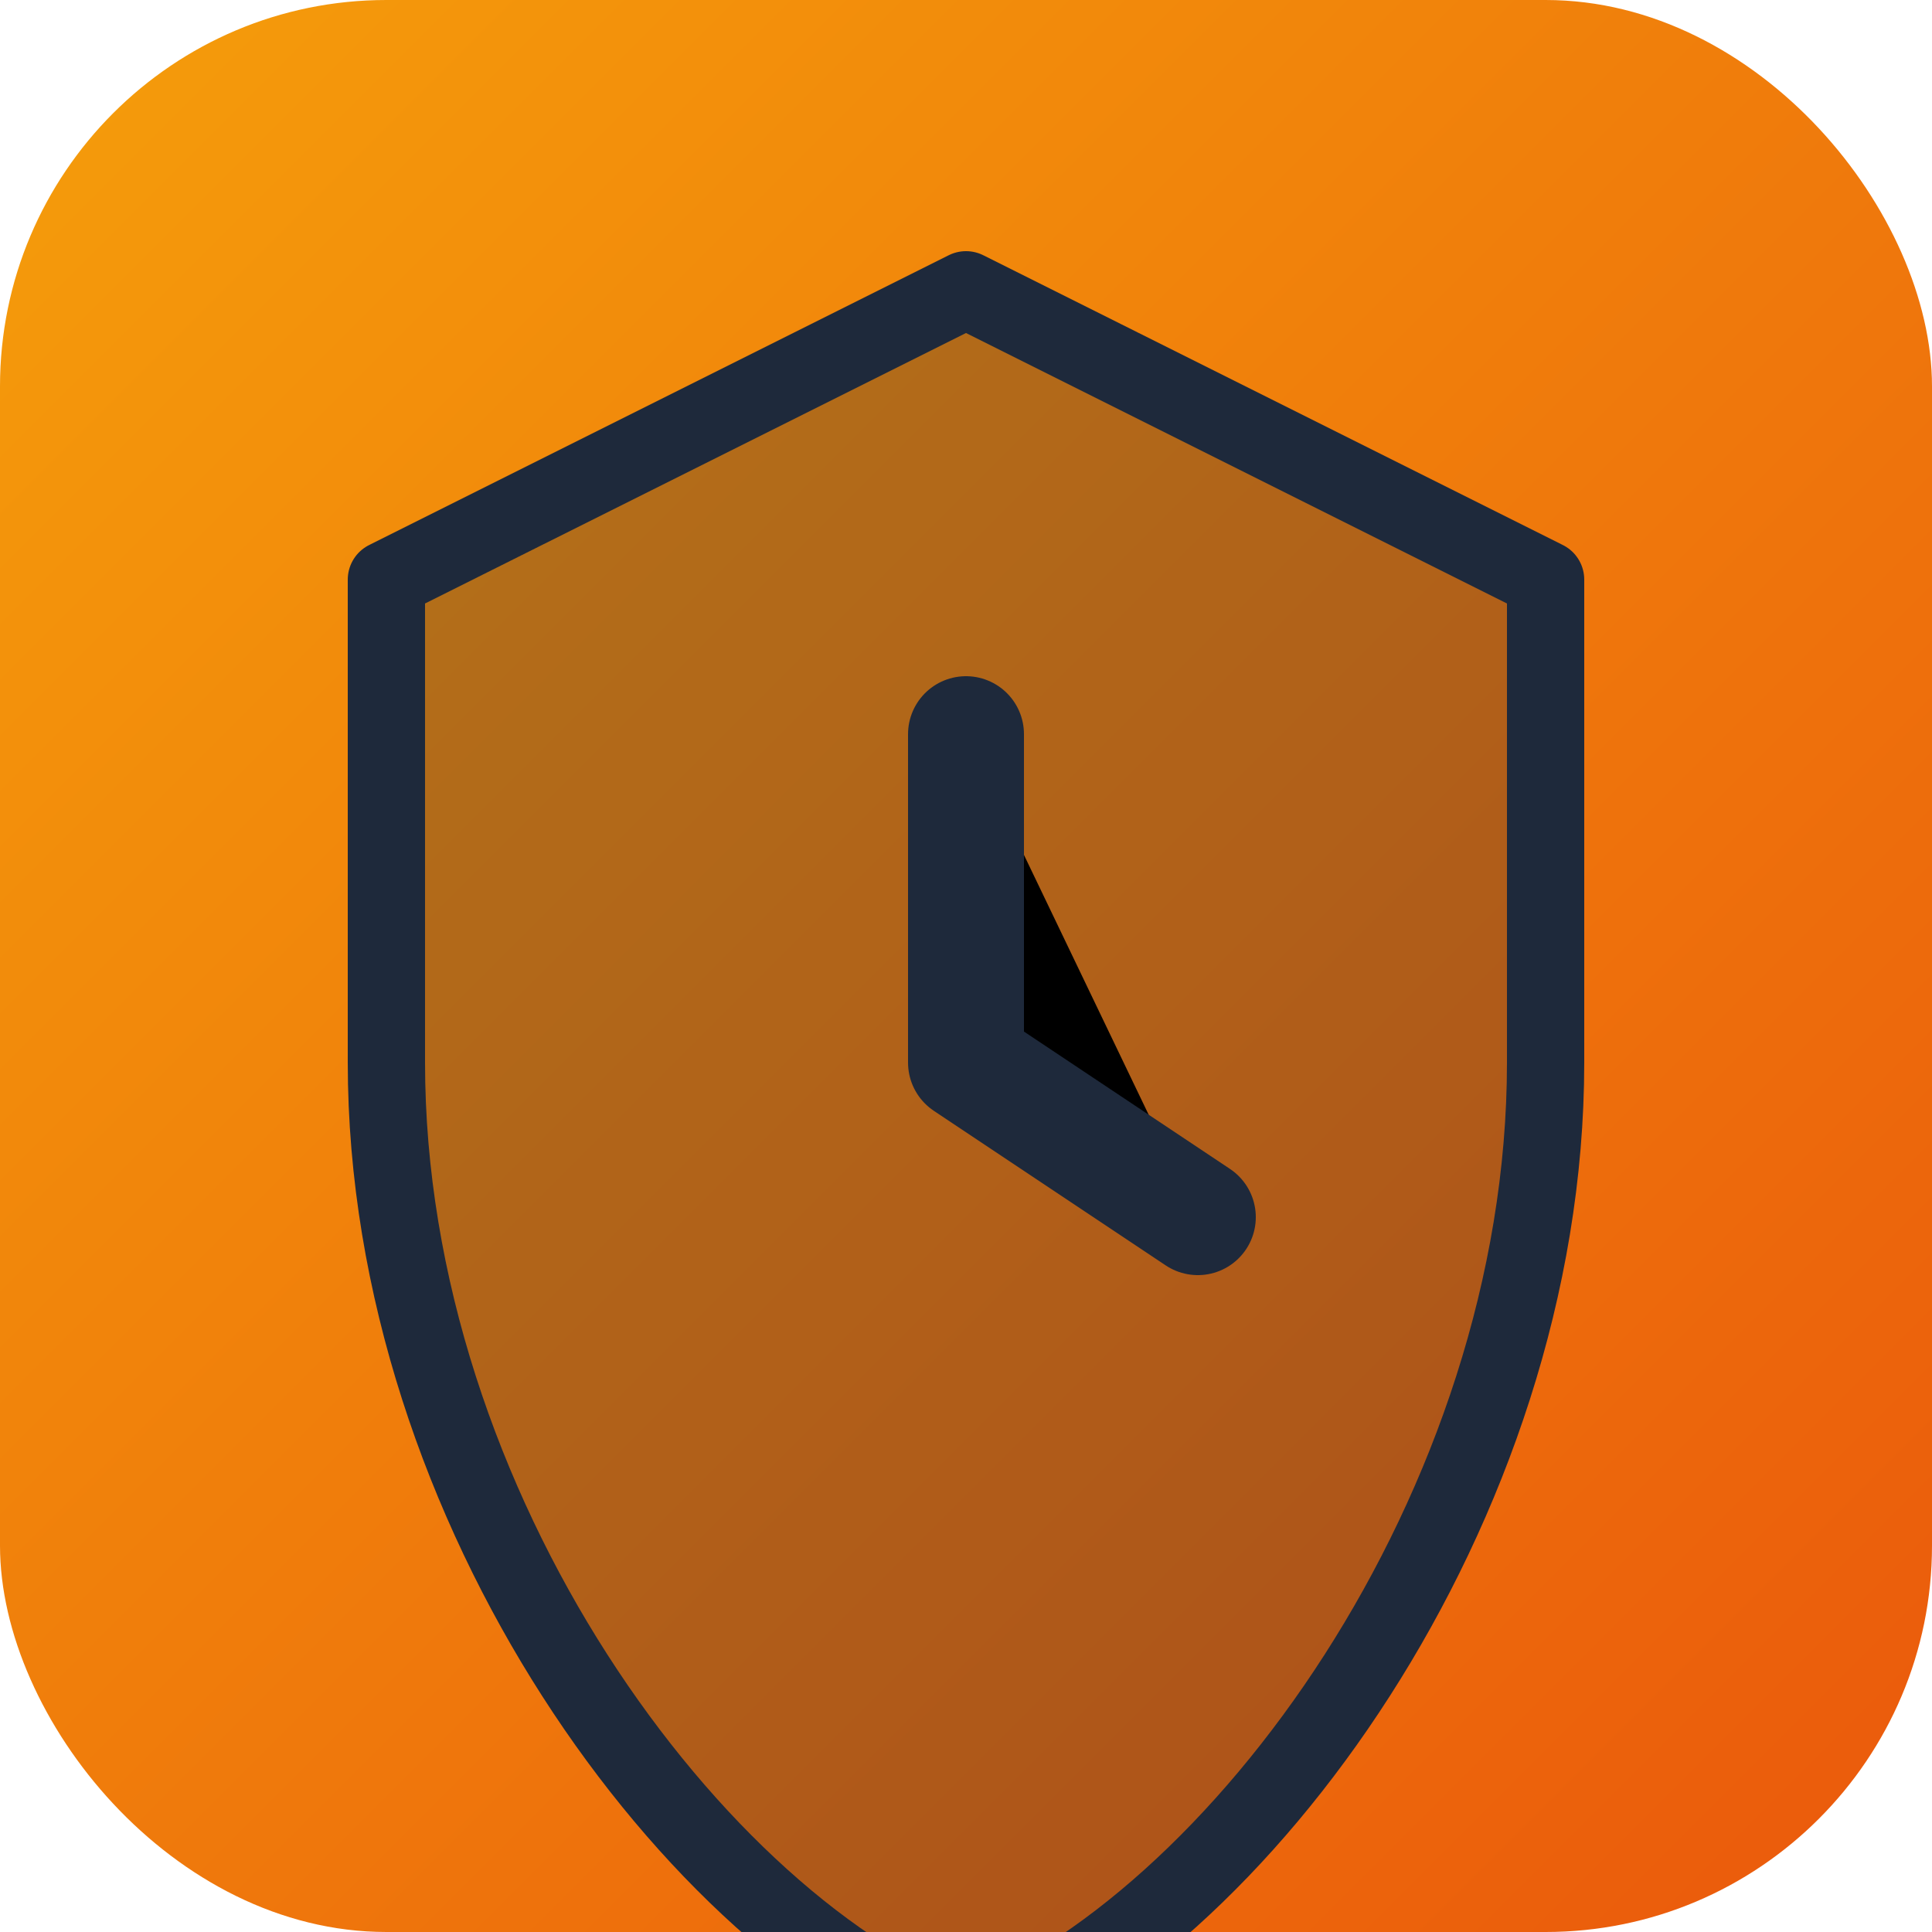
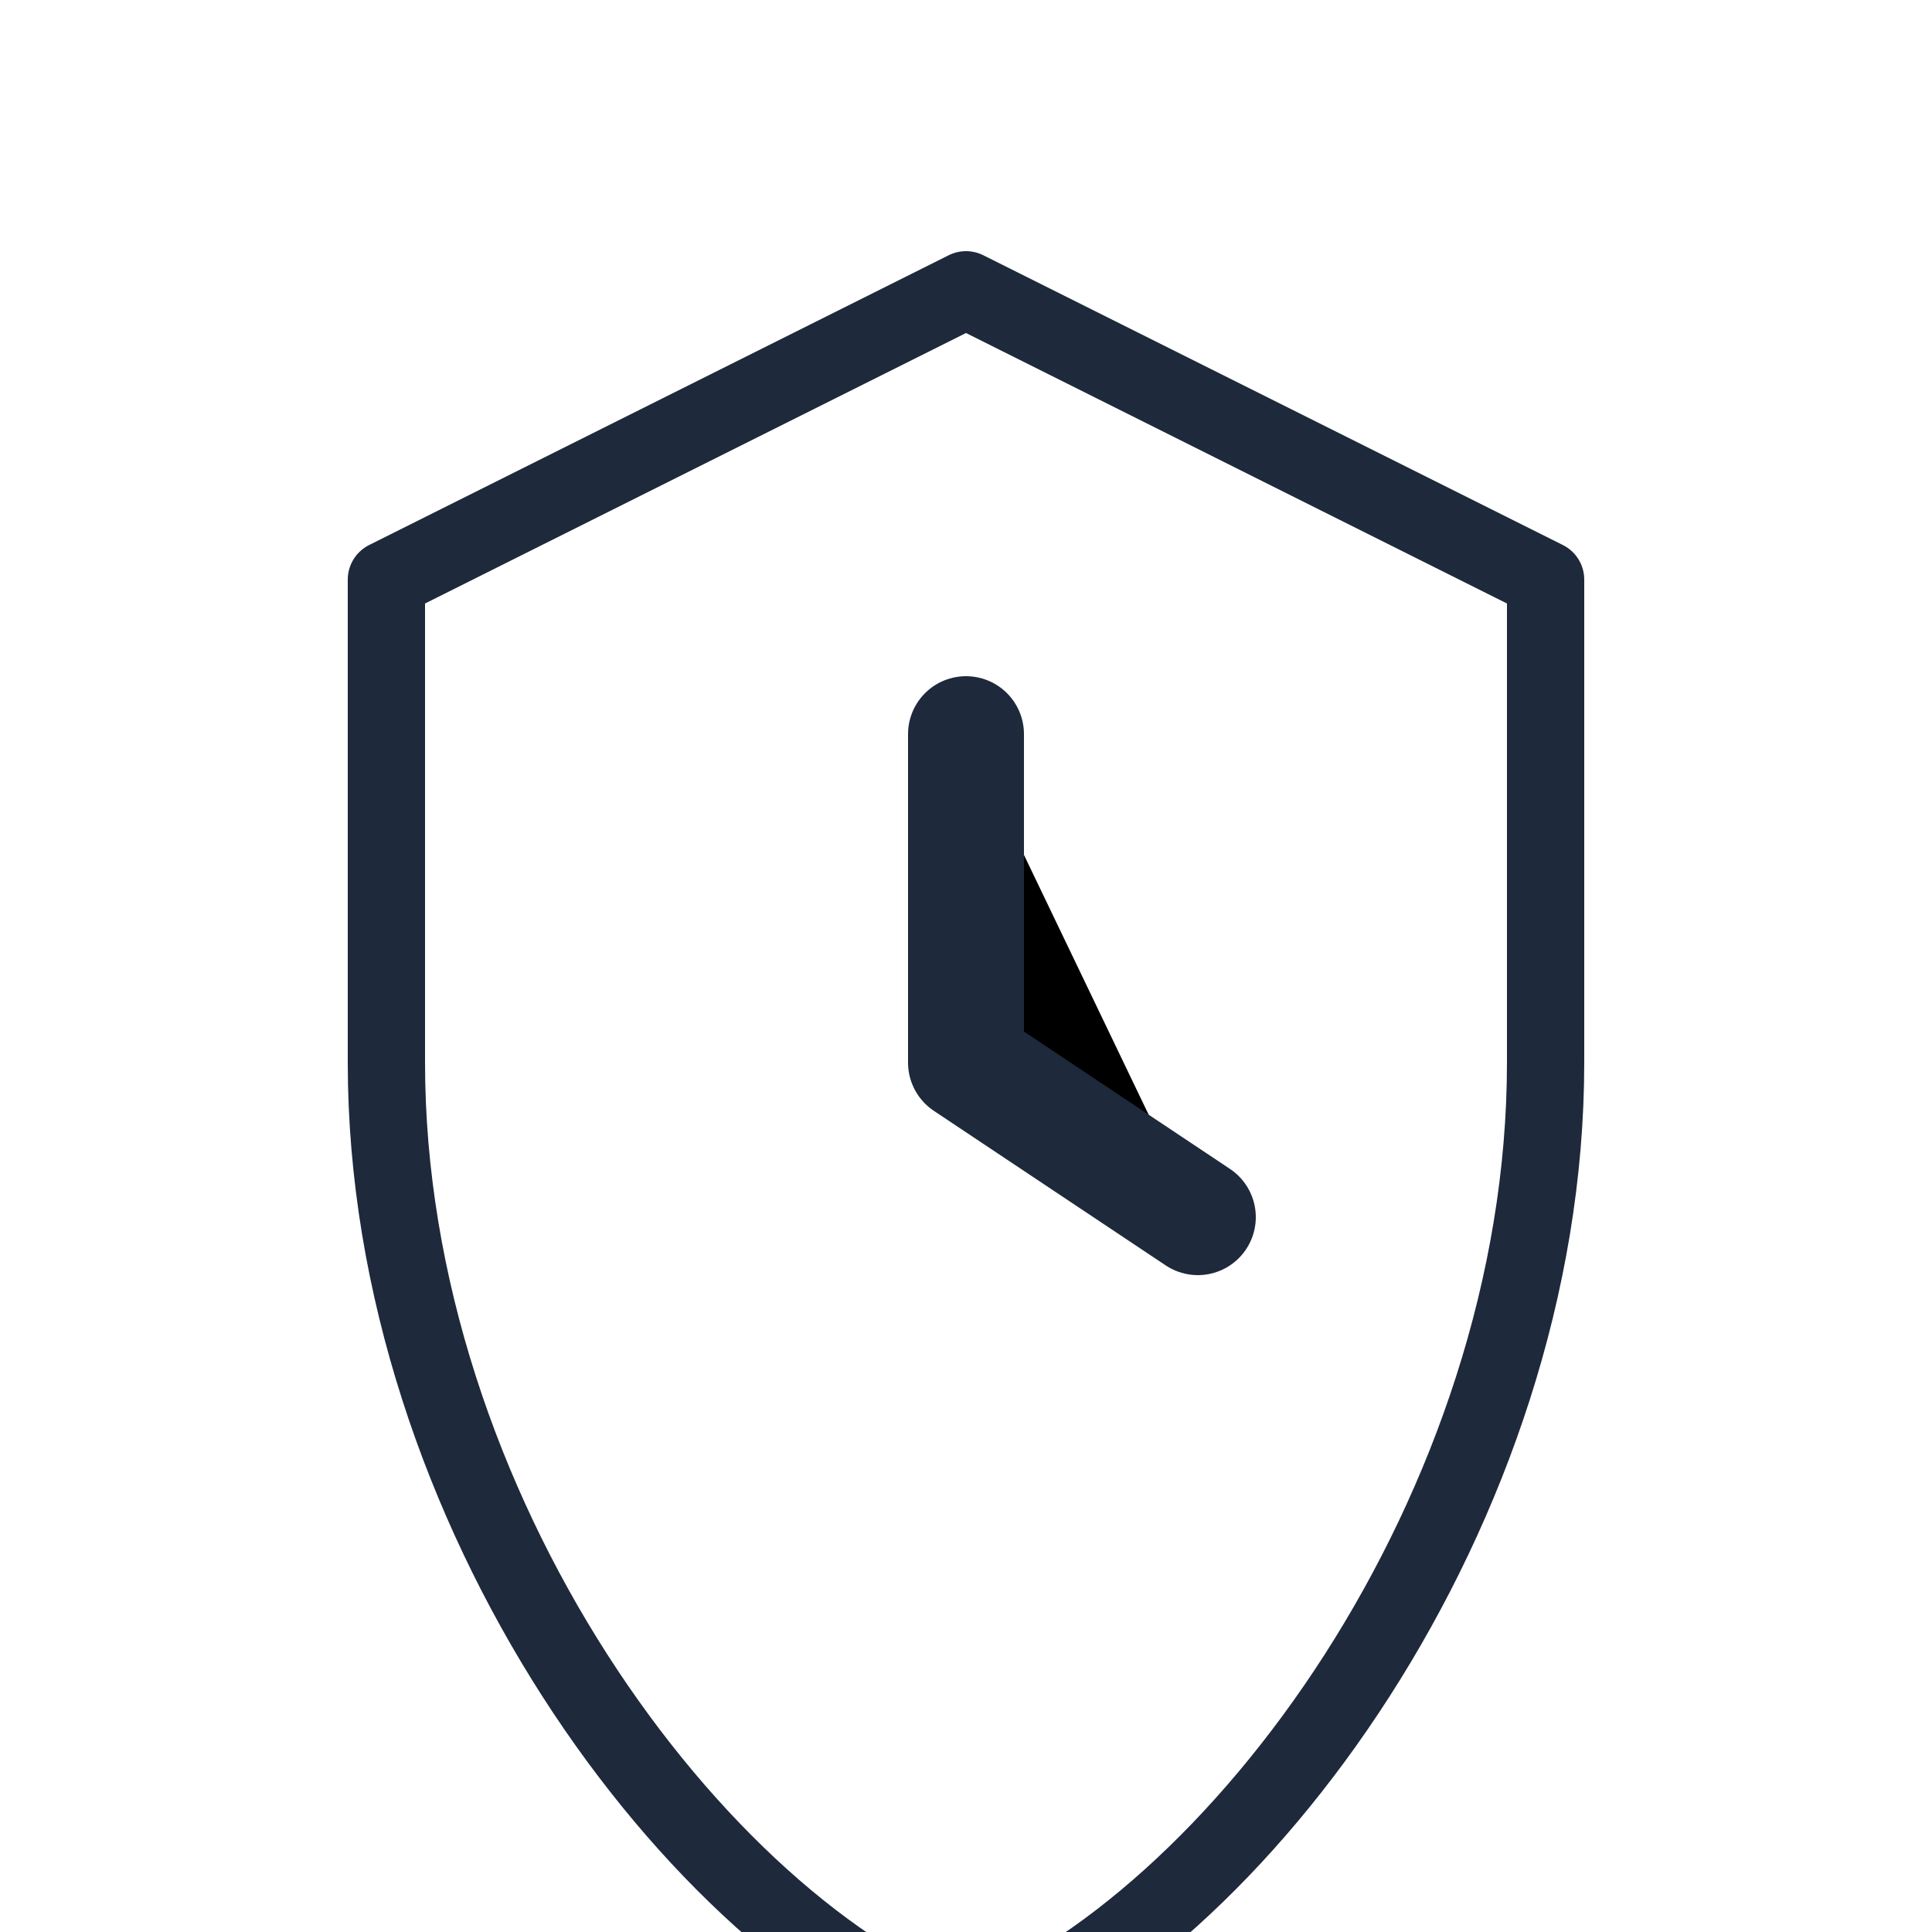
<svg xmlns="http://www.w3.org/2000/svg" viewBox="0 0 100 100">
  <defs>
    <linearGradient id="grad" x1="0%" y1="0%" x2="100%" y2="100%">
      <stop offset="0%" style="stop-color:#f59e0b" />
      <stop offset="100%" style="stop-color:#ea580c" />
    </linearGradient>
  </defs>
-   <rect width="100" height="100" rx="20" fill="url(#grad)" />
-   <path d="M50 15L20 30v25c0 23.1 16 44.8 30 50 14-5.2 30-26.9 30-50V30L50 15z" fill="#1e293b" opacity="0.3" />
  <path d="M50 15L20 30v25c0 23.1 16 44.8 30 50 14-5.2 30-26.9 30-50V30L50 15z" stroke="#1e293b" stroke-width="4" stroke-linecap="round" stroke-linejoin="round" fill="none" />
  <path d="M50 38v17l12 8" stroke="#1e293b" stroke-width="6" stroke-linecap="round" stroke-linejoin="round" />
-   <circle cx="50" cy="50" r="3" fill="#1e293b" />
</svg>